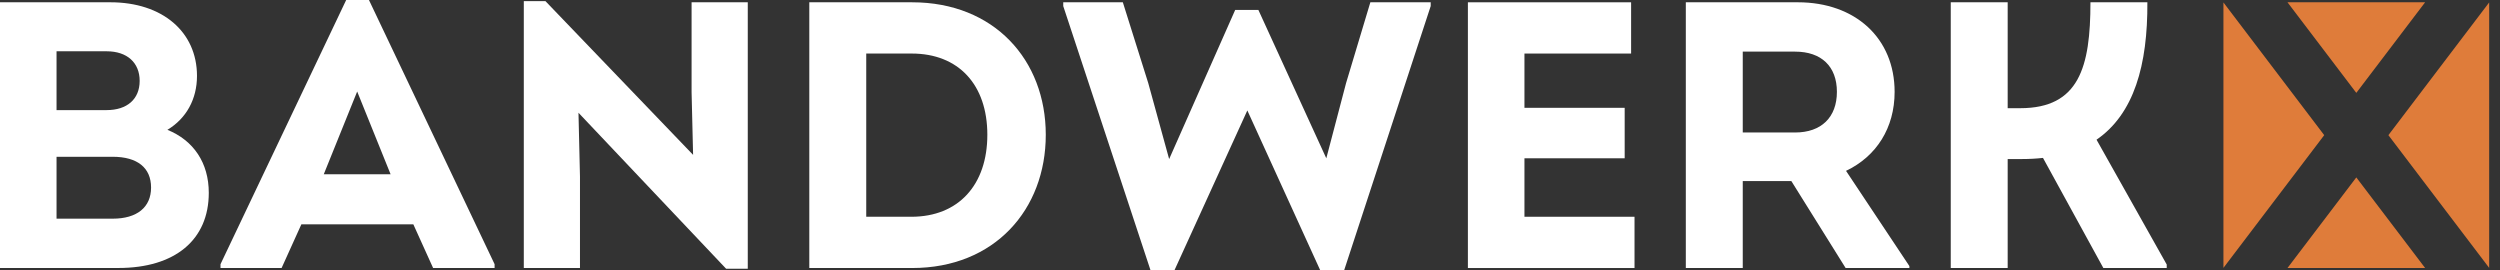
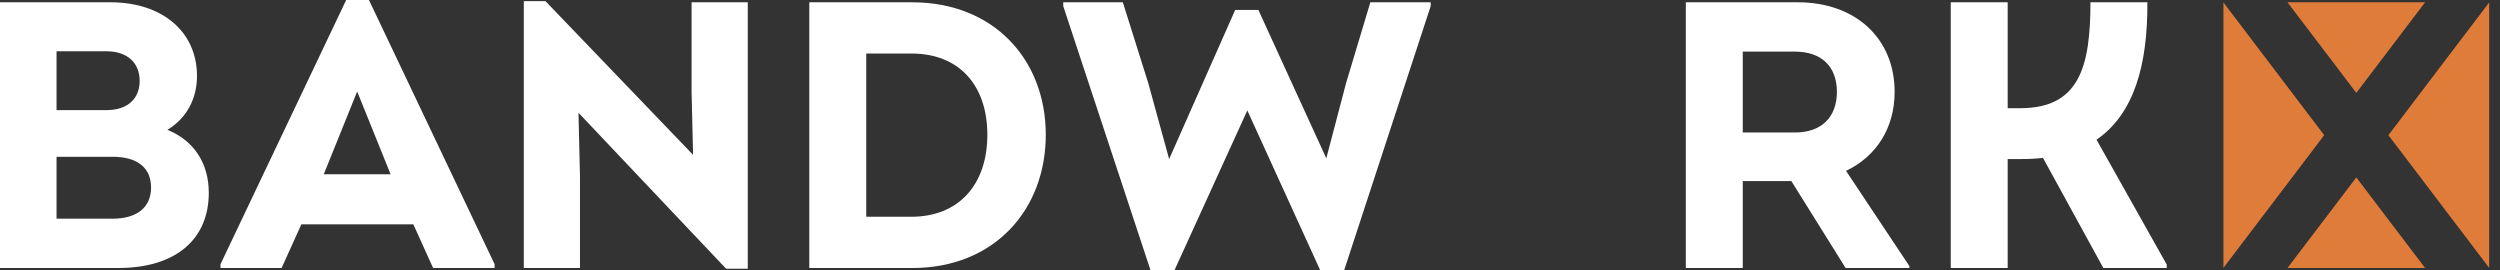
<svg xmlns="http://www.w3.org/2000/svg" width="222" height="24" viewBox="0 0 222 24" fill="none">
  <rect x="0" y="0" width="222" height="24" fill="#333333" stroke="none" />
  <g clip-path="url(#clip0_4359_27)">
    <path d="M18.54 17.124C18.54 21.302 15.539 23.797 10.517 23.797H-0.001V0.203H9.807C14.425 0.203 17.493 2.831 17.493 6.742C17.493 8.8 16.549 10.518 14.865 11.528C17.19 12.472 18.54 14.46 18.54 17.124ZM9.47 4.552H5.021V9.777H9.47C11.291 9.777 12.402 8.8 12.402 7.182C12.402 5.565 11.288 4.554 9.47 4.554V4.552ZM10.01 19.418C12.167 19.418 13.415 18.407 13.415 16.653C13.415 14.899 12.201 13.922 10.01 13.922H5.021V19.418H10.01Z" fill="white" />
    <path d="M32.763 0L43.92 23.46V23.797H38.459L36.705 19.922H26.761L25.007 23.797H19.581V23.46L30.741 0H32.765H32.763ZM31.719 8.123L28.751 15.473H34.684L31.716 8.123H31.719Z" fill="white" />
    <path d="M61.413 0.202H66.402V23.866H64.481L51.369 10.013L51.502 15.675V23.799H46.514V0.1H48.435L61.547 13.752L61.413 8.19V0.202Z" fill="white" />
    <path d="M81 0.204C88.28 0.204 92.865 5.326 92.865 11.968C92.865 18.611 88.314 23.8 81 23.8H71.866V0.204H81ZM80.933 19.248C85.112 19.248 87.676 16.417 87.676 11.968C87.676 7.52 85.115 4.755 80.967 4.755H76.922V19.248H80.933Z" fill="white" />
    <path d="M121.687 0.204H127.046V0.54L119.36 24H117.236L110.763 9.808L104.291 24H102.167L94.416 0.54V0.204H99.708L101.966 7.383L103.82 14.126L109.686 0.88H111.743L117.776 14.059L119.529 7.386L121.687 0.206V0.204Z" fill="white" />
-     <path d="M135.371 19.248H145.145V23.8H130.349V0.204H144.842V4.755H135.371V9.574H144.271V14.056H135.371V19.248Z" fill="white" />
    <path d="M169.553 23.63V23.799H163.891L159.072 16.08H154.757V23.799H149.701V0.203H159.645C164.768 0.203 168.242 3.405 168.242 8.159C168.242 11.361 166.624 13.889 163.927 15.172L169.556 23.632L169.553 23.63ZM154.757 4.585V11.765H159.409C161.733 11.765 163.117 10.417 163.117 8.157C163.117 5.896 161.736 4.585 159.409 4.585H154.757Z" fill="white" />
    <path d="M192.405 23.493V23.797H186.776L181.417 14.022C180.81 14.089 180.203 14.123 179.529 14.123H178.282V23.797H173.227V0.203H178.282V9.607H179.396C184.621 9.607 185.632 5.966 185.632 0.203H190.687C190.721 5.765 189.507 10.114 186.172 12.405L192.408 23.496L192.405 23.493Z" fill="white" />
    <path d="M221.038 23.787V0.217L212.089 12.002L221.038 23.787Z" fill="#DF7C3A" />
    <path d="M215.35 0.204H203.13L209.24 8.247L215.35 0.204Z" fill="#DF7C3A" />
    <path d="M197.441 0.217V23.787L206.39 12.002L197.441 0.217Z" fill="#DF7C3A" />
    <path d="M203.13 23.797H215.35L209.24 15.754L203.13 23.797Z" fill="#DF7C3A" />
  </g>
  <defs>
    <clipPath id="clip0_4359_27">
      <rect width="221.043" height="24" fill="white" />
    </clipPath>
  </defs>
</svg>